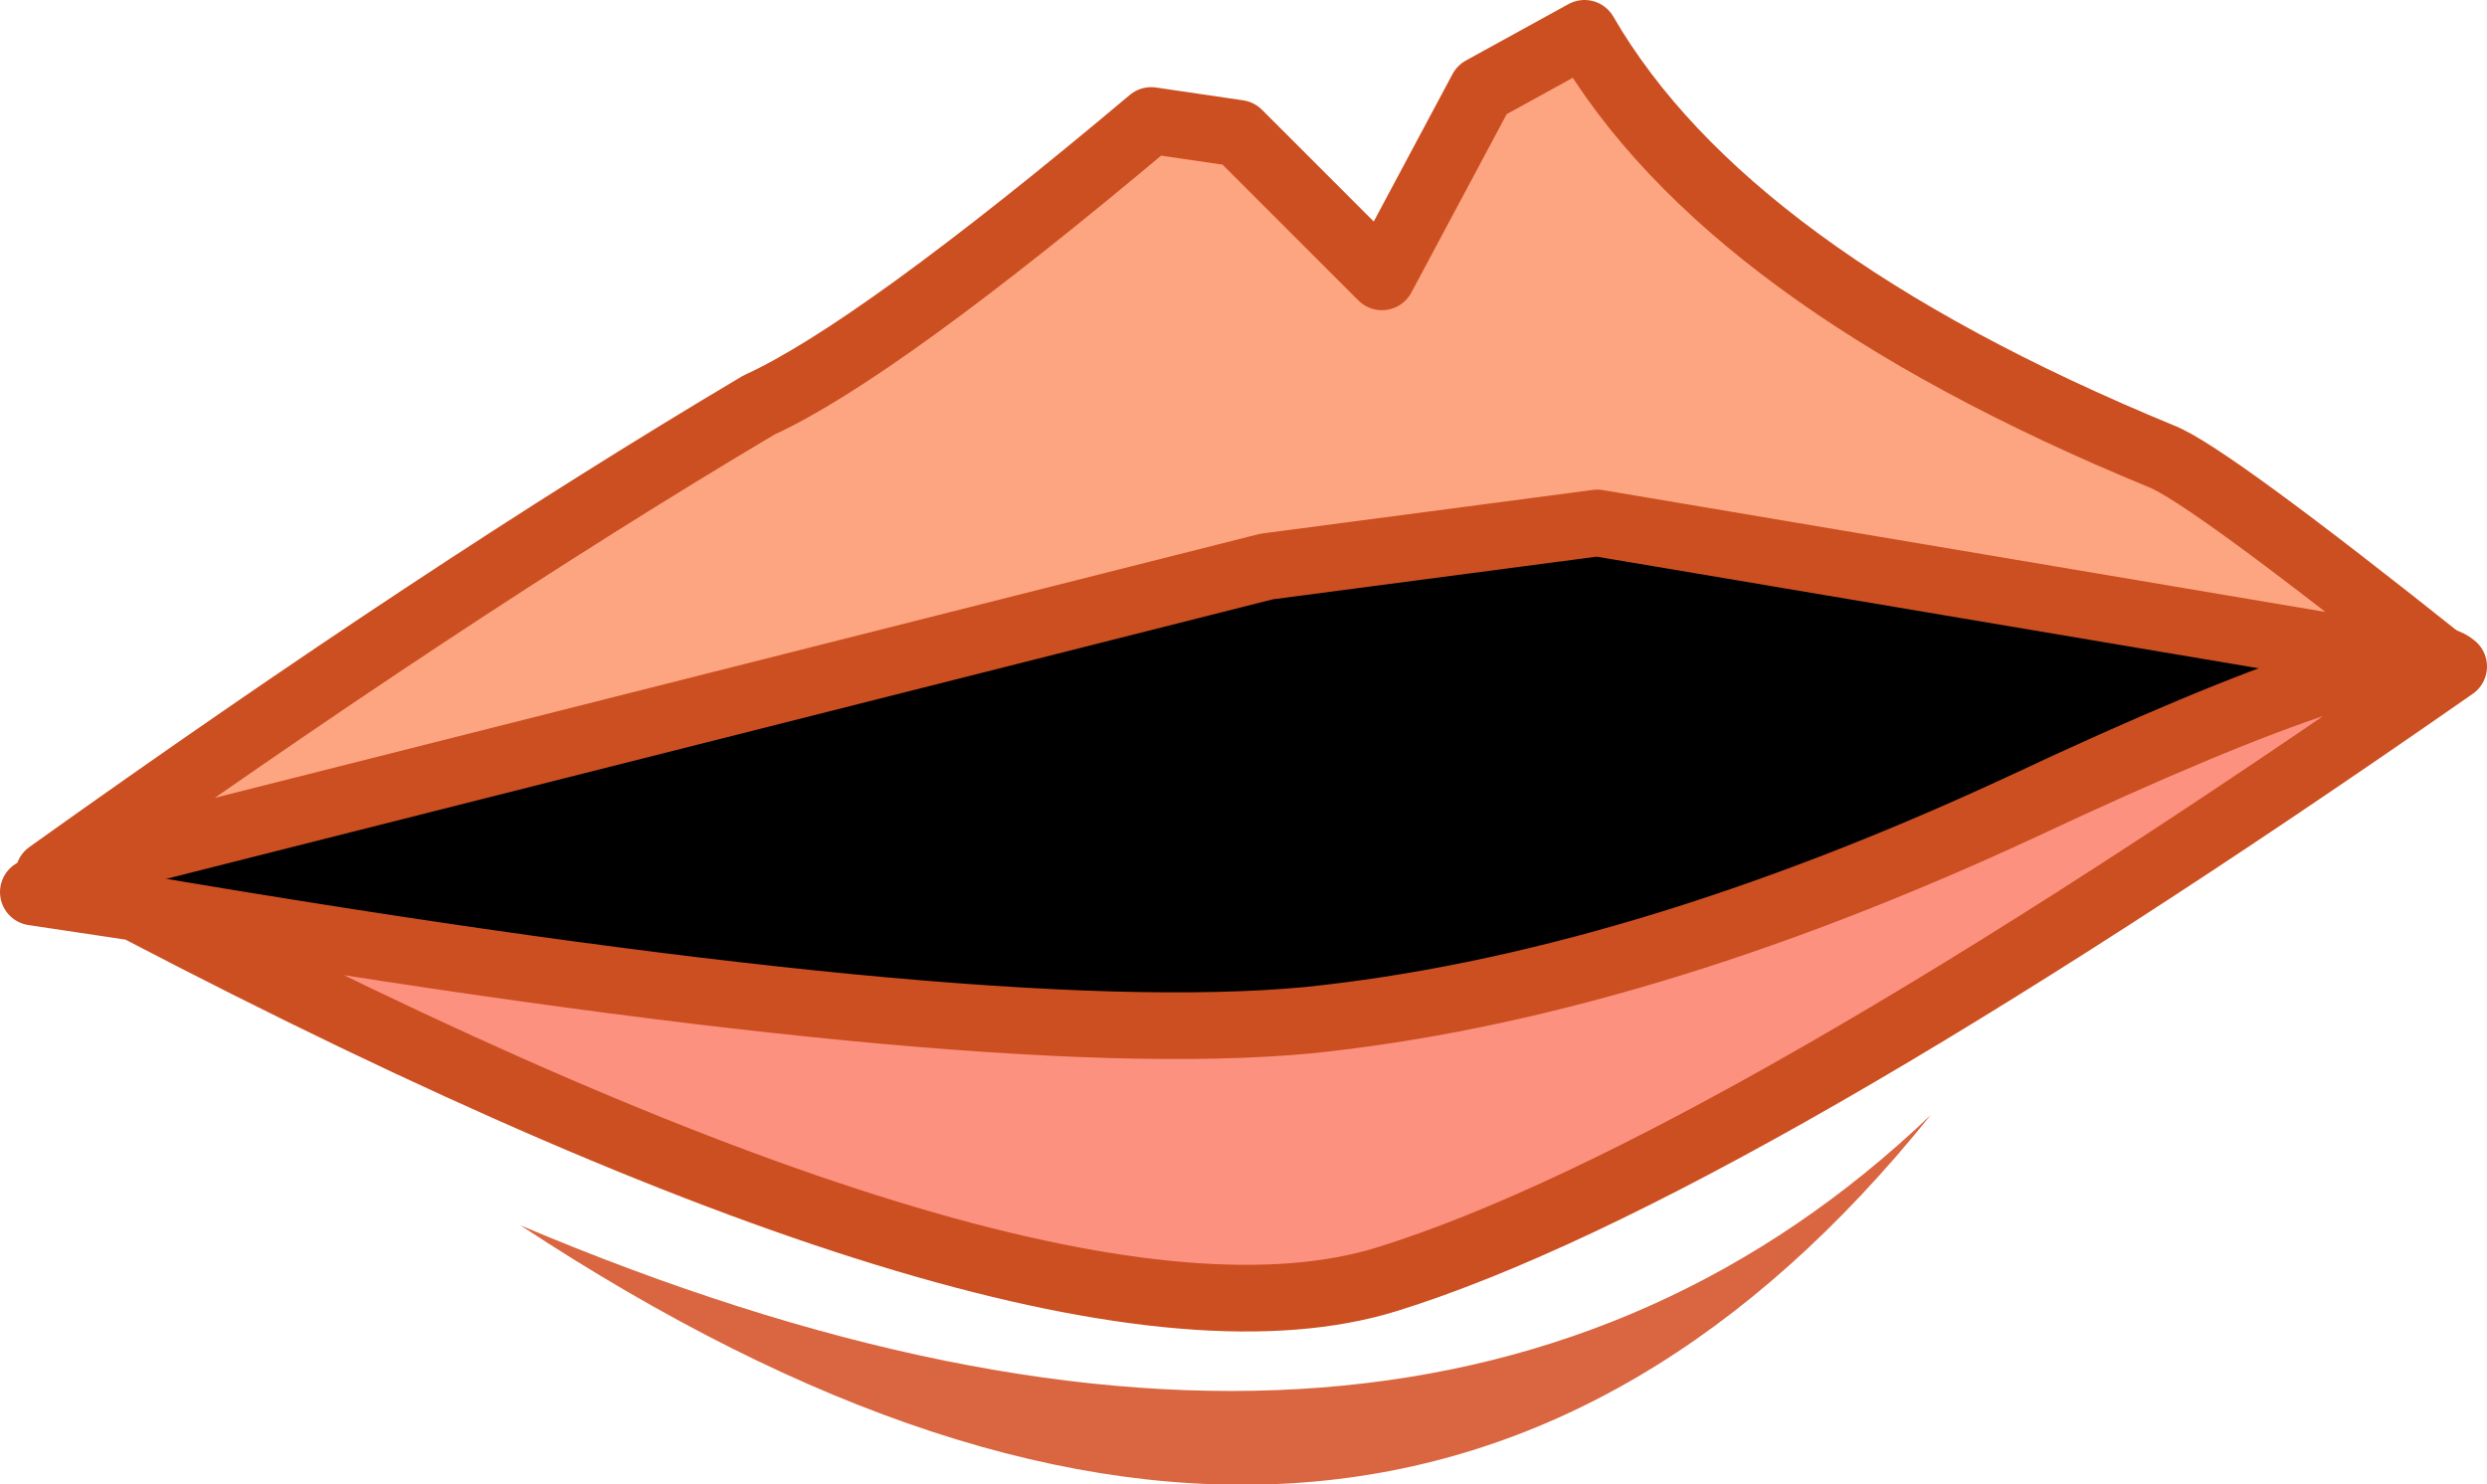
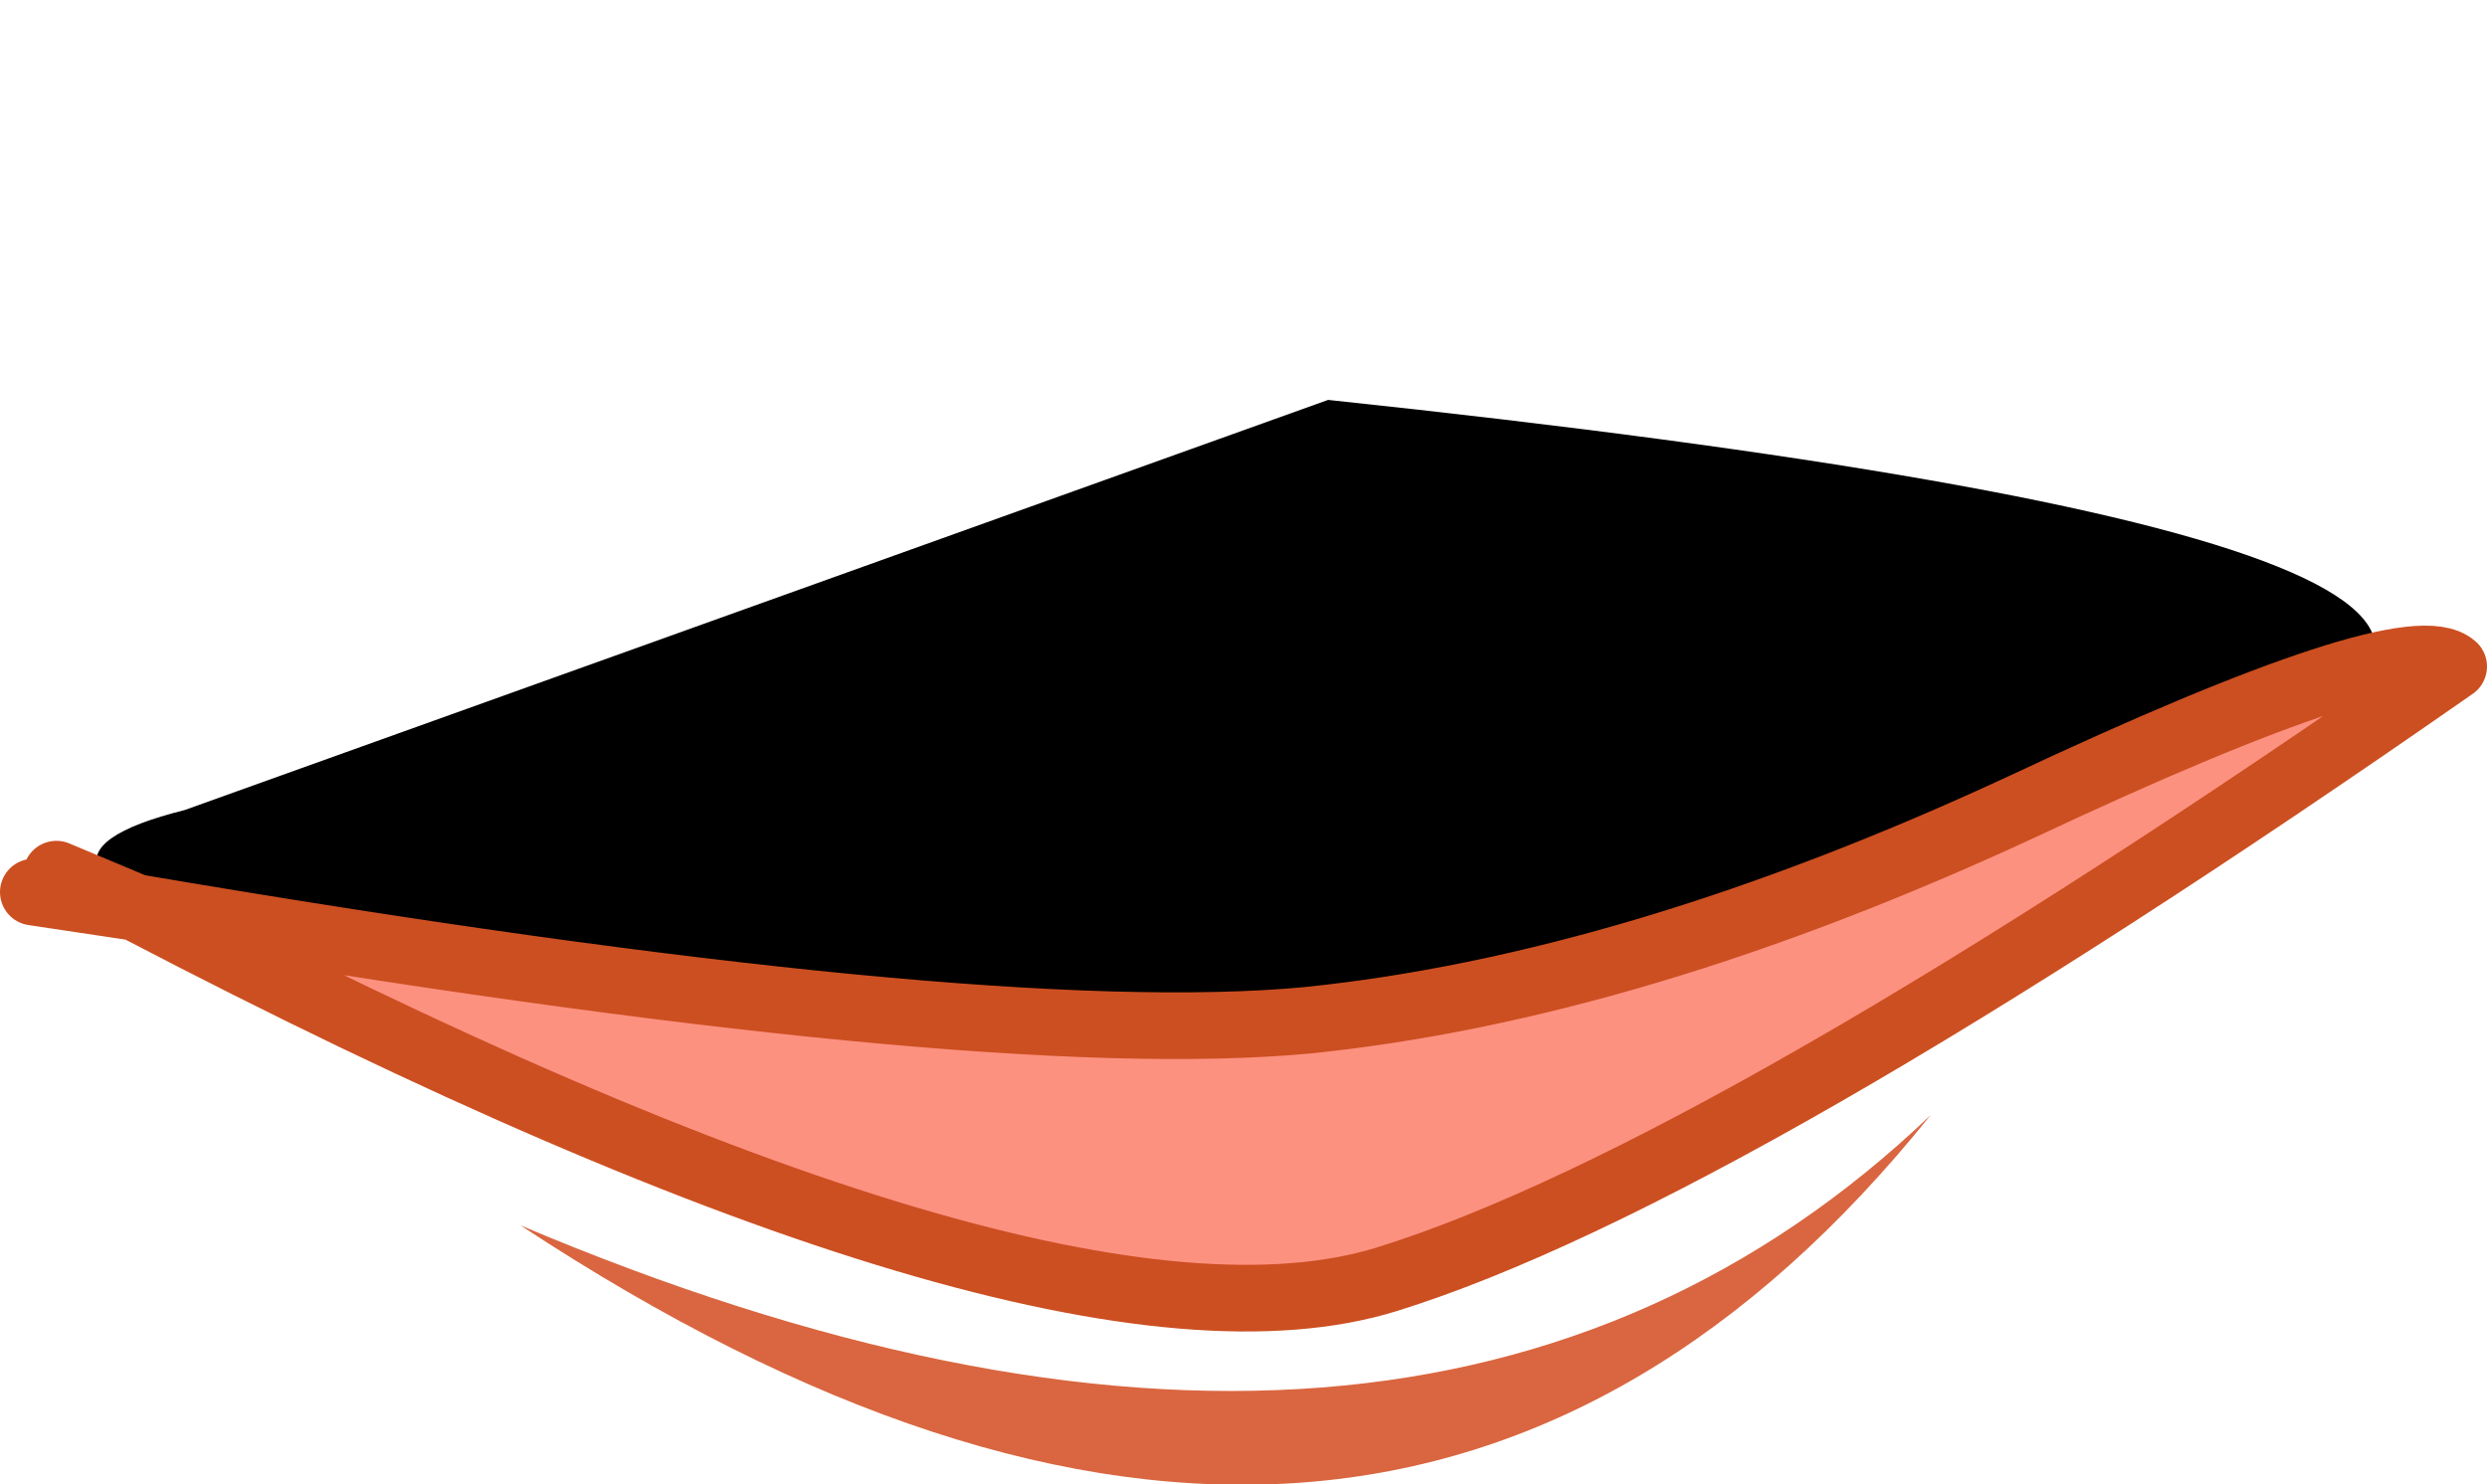
<svg xmlns="http://www.w3.org/2000/svg" height="28.95px" width="48.5px">
  <g transform="matrix(1.0, 0.0, 0.0, 1.0, 24.25, 12.25)">
    <path d="M-14.1 11.65 Q3.4 19.05 13.4 9.5 2.75 22.75 -14.1 11.65" fill="#d96640" fill-rule="evenodd" stroke="none" />
    <path d="M19.0 2.55 Q3.0 12.9 -19.35 6.25 -24.65 4.55 -20.65 3.55 L1.65 -4.45 Q30.0 -1.45 19.0 2.55" fill="#000000" fill-rule="evenodd" stroke="none" />
-     <path d="M23.5 0.75 L6.9 -2.05 0.45 -1.2 -23.3 4.8 Q-15.6 -0.7 -9.45 -4.35 -7.15 -5.4 -1.8 -9.9 L-0.1 -9.65 2.7 -6.85 4.65 -10.5 6.65 -11.6 Q9.4 -6.85 17.9 -3.35 18.8 -3.0 23.5 0.75" fill="#fda580" fill-rule="evenodd" stroke="none" />
-     <path d="M23.5 0.75 L6.9 -2.05 0.45 -1.2 -23.3 4.8 Q-15.6 -0.7 -9.45 -4.35 -7.15 -5.4 -1.8 -9.9 L-0.1 -9.65 2.7 -6.85 4.65 -10.5 6.65 -11.6 Q9.4 -6.85 17.9 -3.35 18.8 -3.0 23.5 0.75 Z" fill="none" stroke="#cc4f21" stroke-linecap="round" stroke-linejoin="round" stroke-width="1.3" />
    <path d="M15.15 3.5 Q22.7 -0.05 23.6 0.75 9.4 10.65 2.8 12.7 -3.8 14.75 -21.6 5.45 -5.15 8.25 1.25 7.65 7.6 7.0 15.15 3.5 M-23.6 5.15 L-23.15 4.8 -21.6 5.45 -23.6 5.15" fill="#fd9180" fill-rule="evenodd" stroke="none" />
    <path d="M15.15 3.5 Q7.6 7.0 1.25 7.65 -5.15 8.25 -21.6 5.45 -3.8 14.75 2.8 12.7 9.4 10.65 23.6 0.75 22.7 -0.05 15.15 3.5 M-23.6 5.15 L-21.6 5.45 -23.15 4.8" fill="none" stroke="#cc4f21" stroke-linecap="round" stroke-linejoin="round" stroke-width="1.3" />
  </g>
</svg>